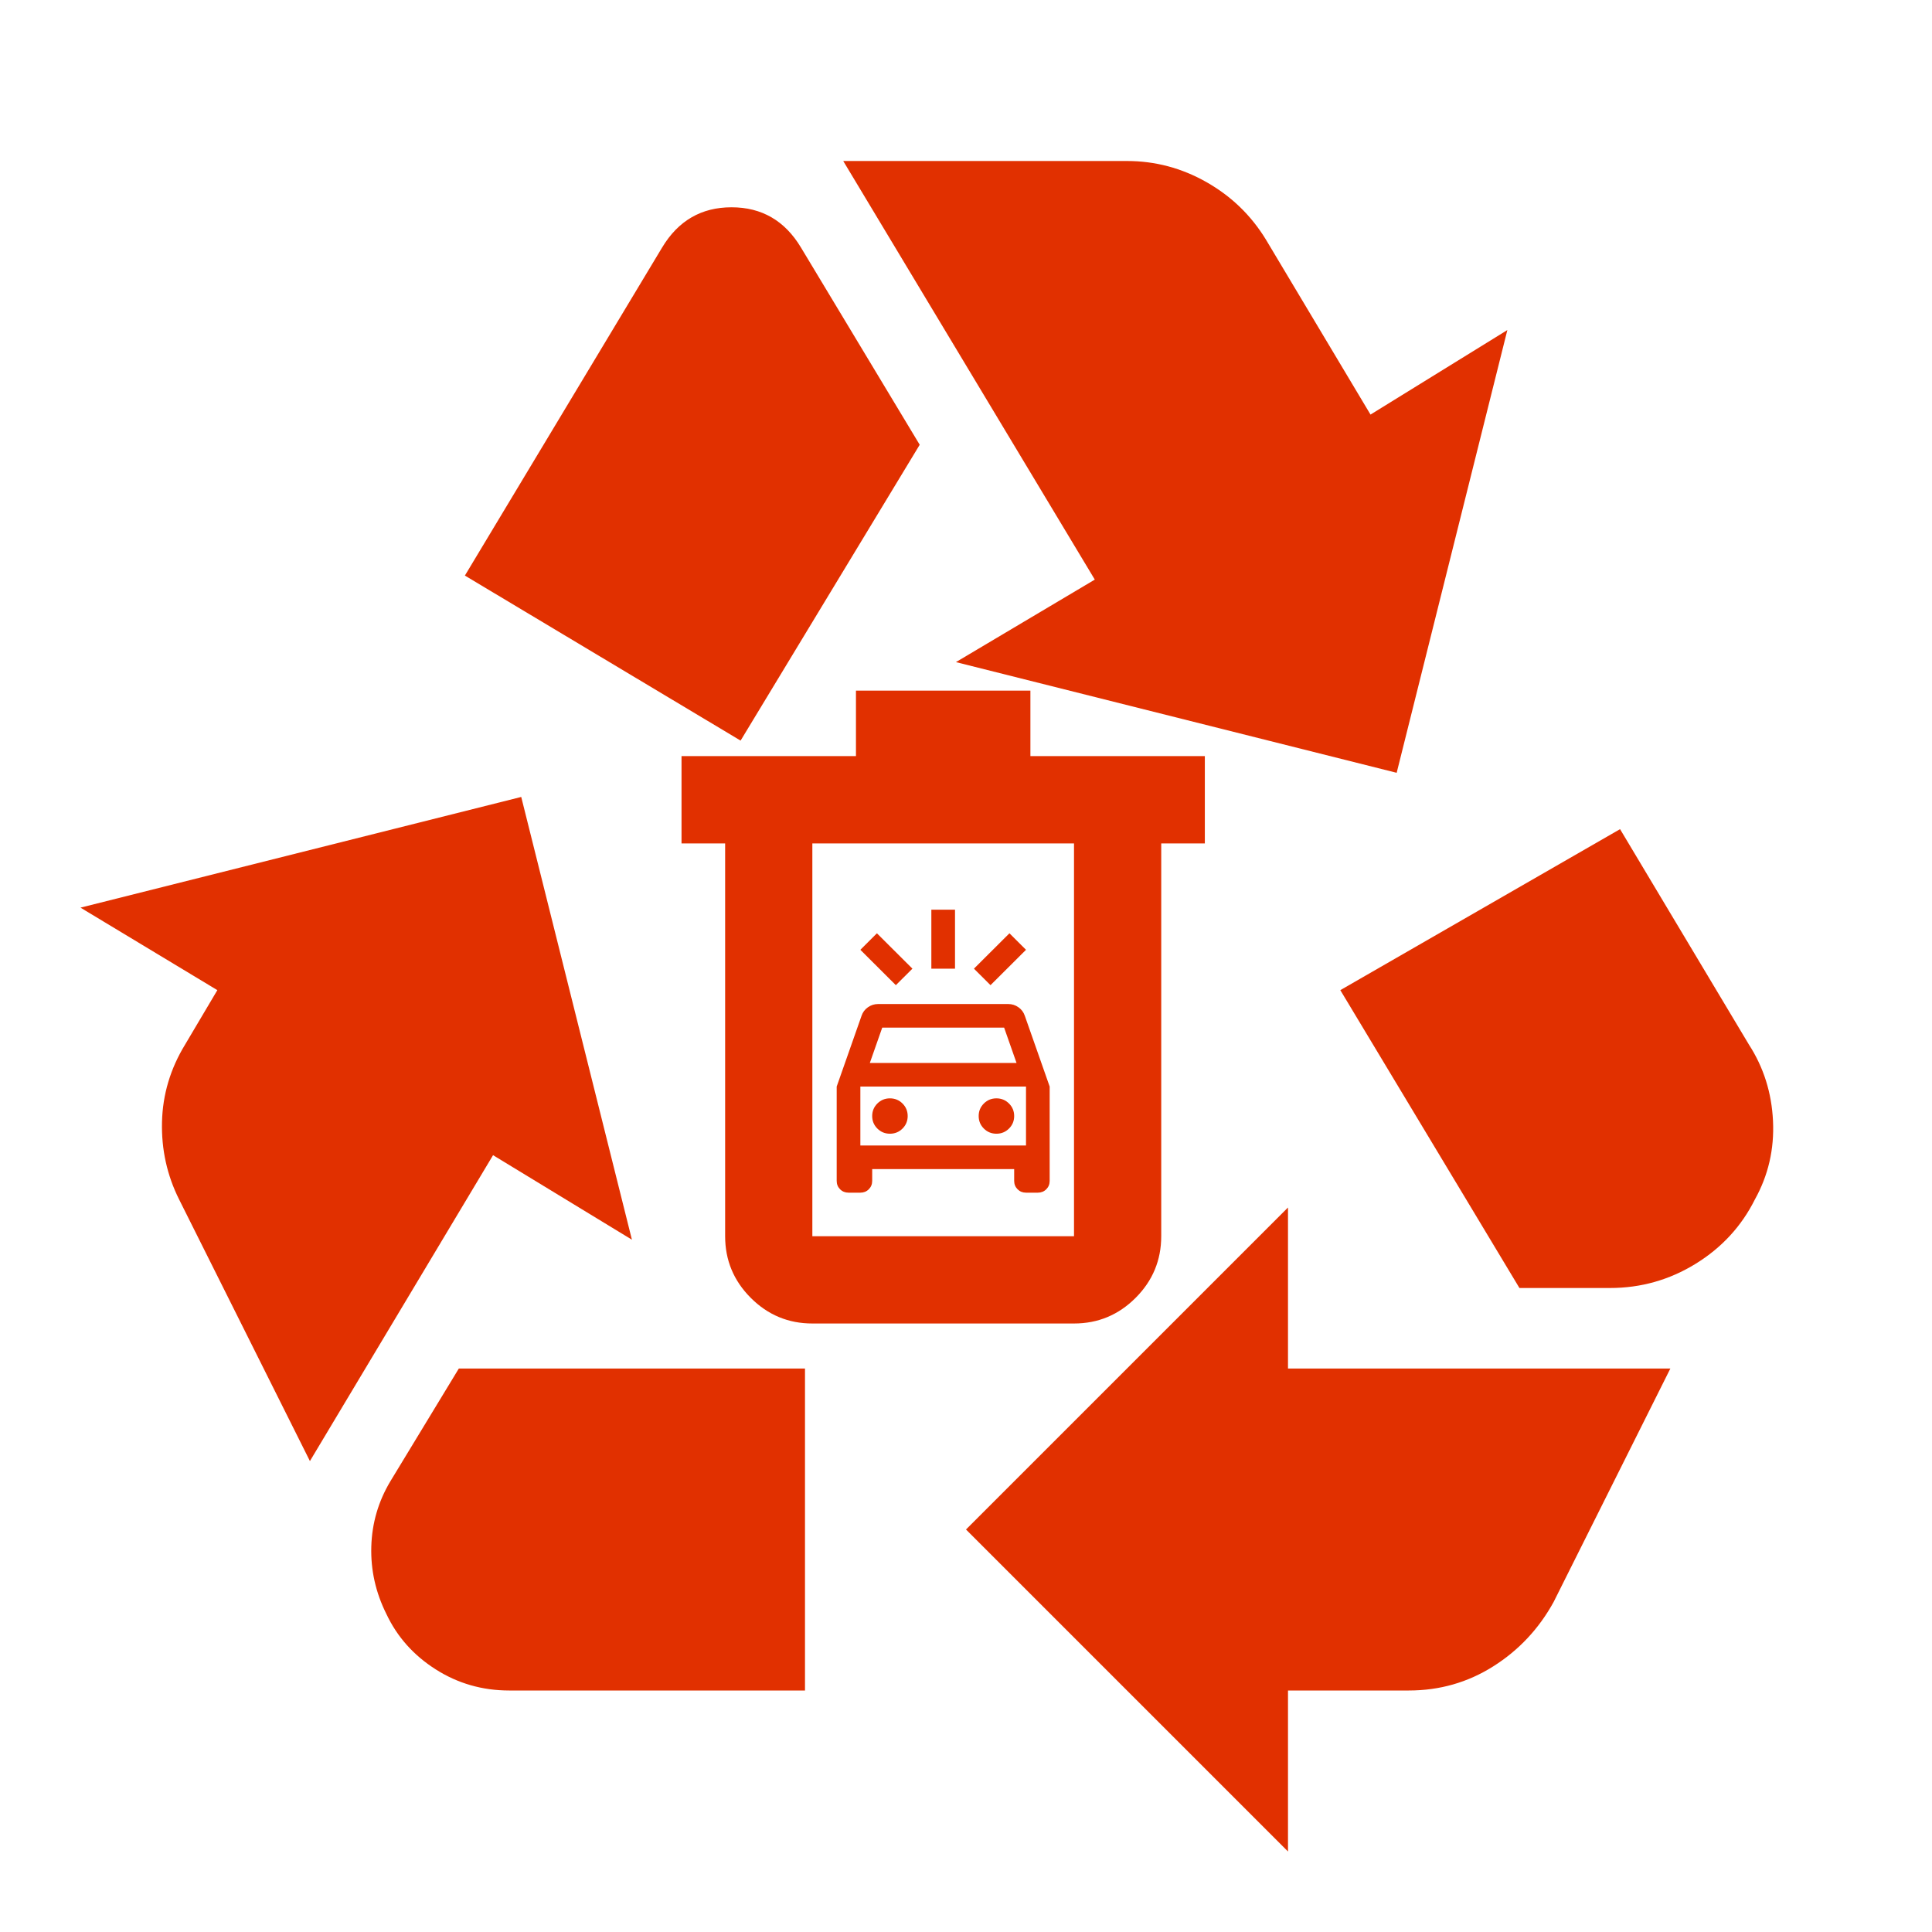
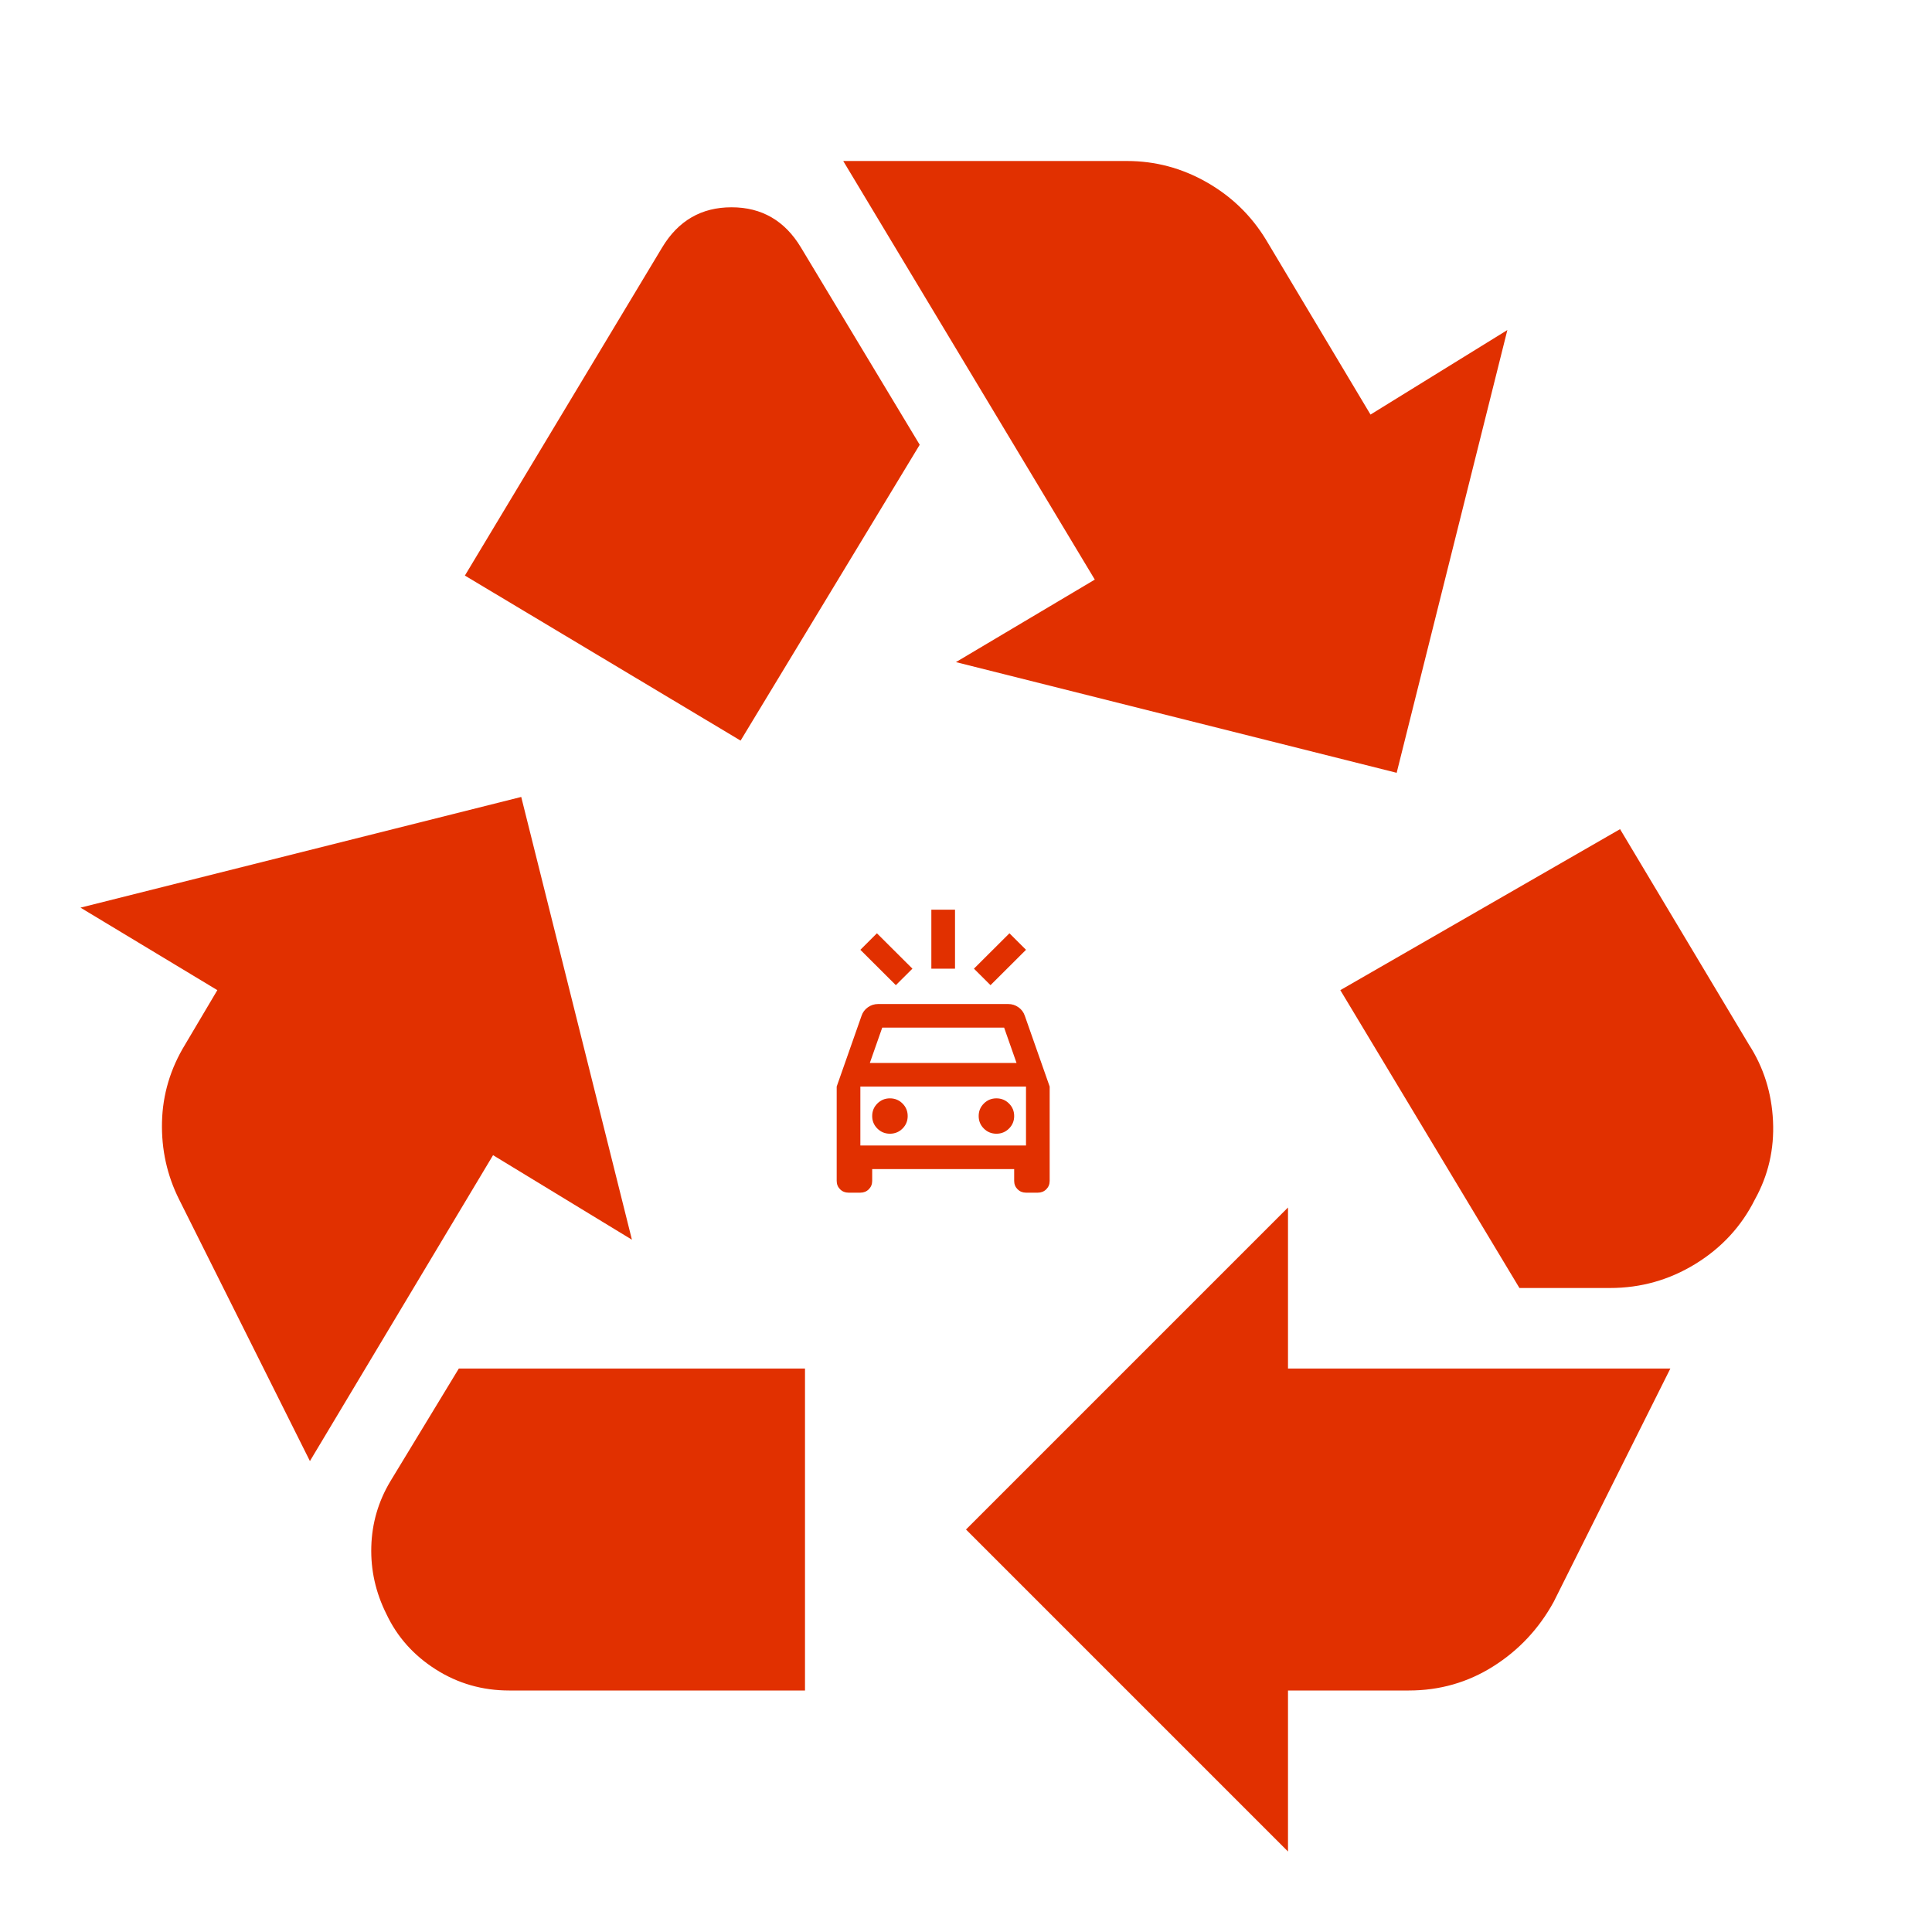
<svg xmlns="http://www.w3.org/2000/svg" width="635" height="635" viewBox="0 0 635 635" fill="none">
  <path d="M243.415 243.417L302.285 146.182L263.259 81.359C257.967 72.54 250.361 68.13 240.439 68.13C230.517 68.13 222.91 72.54 217.618 81.359L152.796 189.177L243.415 243.417ZM499.4 423.333L440.53 325.437L532.473 272.521L574.806 343.297C579.657 350.793 582.302 359.172 582.743 368.432C583.184 377.693 581.2 386.292 576.79 394.229C572.381 403.049 565.876 410.104 557.277 415.396C548.678 420.687 539.308 423.333 529.165 423.333H499.4ZM423.332 608.542L317.499 502.708L423.332 396.875V449.792H549.009L510.644 526.521C505.794 535.34 499.179 542.396 490.801 547.687C482.422 552.979 473.162 555.625 463.019 555.625H423.332V608.542ZM167.348 555.625C158.528 555.625 150.48 553.31 143.204 548.68C135.928 544.049 130.526 537.986 126.999 530.49C123.471 523.434 121.817 516.048 122.038 508.331C122.258 500.614 124.353 493.448 128.322 486.833L150.811 449.792H264.582V555.625H167.348ZM101.863 480.219L58.868 394.229C54.9 386.292 53.026 377.803 53.246 368.763C53.467 359.723 56.002 351.234 60.853 343.297L71.436 325.437L26.457 298.318L171.316 261.937L207.697 407.458L162.056 379.677L101.863 480.219ZM459.051 254L314.191 217.62L359.832 190.5L277.15 52.917H370.415C379.676 52.917 388.385 55.232 396.543 59.862C404.701 64.492 411.205 70.776 416.056 78.713L450.452 136.26L495.431 108.479L459.051 254Z" fill="#E13000" />
  <path d="M294.444 323.8L282.778 312.175L288.222 306.75L299.889 318.375L294.444 323.8ZM325.556 323.8L320.111 318.375L331.778 306.75L337.222 312.175L325.556 323.8ZM306.111 318.375V299H313.889V318.375H306.111ZM278.889 392C277.787 392 276.863 391.629 276.118 390.886C275.373 390.143 275 389.223 275 388.125V357.125L283.167 333.875C283.556 332.713 284.252 331.776 285.257 331.066C286.262 330.355 287.38 330 288.611 330H331.389C332.62 330 333.738 330.355 334.743 331.066C335.748 331.776 336.444 332.713 336.833 333.875L345 357.125V388.125C345 389.223 344.627 390.143 343.882 390.886C343.137 391.629 342.213 392 341.111 392H337.222C336.12 392 335.197 391.629 334.451 390.886C333.706 390.143 333.333 389.223 333.333 388.125V384.25H286.667V388.125C286.667 389.223 286.294 390.143 285.549 390.886C284.803 391.629 283.88 392 282.778 392H278.889ZM285.889 349.375H334.111L330.028 337.75H289.972L285.889 349.375ZM292.5 372.625C294.12 372.625 295.498 372.06 296.632 370.93C297.766 369.799 298.333 368.427 298.333 366.812C298.333 365.198 297.766 363.826 296.632 362.695C295.498 361.565 294.12 361 292.5 361C290.88 361 289.502 361.565 288.368 362.695C287.234 363.826 286.667 365.198 286.667 366.812C286.667 368.427 287.234 369.799 288.368 370.93C289.502 372.06 290.88 372.625 292.5 372.625ZM327.5 372.625C329.12 372.625 330.498 372.06 331.632 370.93C332.766 369.799 333.333 368.427 333.333 366.812C333.333 365.198 332.766 363.826 331.632 362.695C330.498 361.565 329.12 361 327.5 361C325.88 361 324.502 361.565 323.368 362.695C322.234 363.826 321.667 365.198 321.667 366.812C321.667 368.427 322.234 369.799 323.368 370.93C324.502 372.06 325.88 372.625 327.5 372.625ZM282.778 376.5H337.222V357.125H282.778V376.5Z" fill="#E13000" />
-   <path d="M238.333 277.207H224V248.517H281.333V227H338.667V248.517H396V277.207H381.667V406.31C381.667 414.2 378.86 420.954 373.246 426.572C367.632 432.191 360.883 435 353 435H267C259.117 435 252.368 432.191 246.754 426.572C241.14 420.954 238.333 414.2 238.333 406.31V277.207ZM267 277.207V406.31H353V277.207H267Z" fill="#E13000" />
</svg>